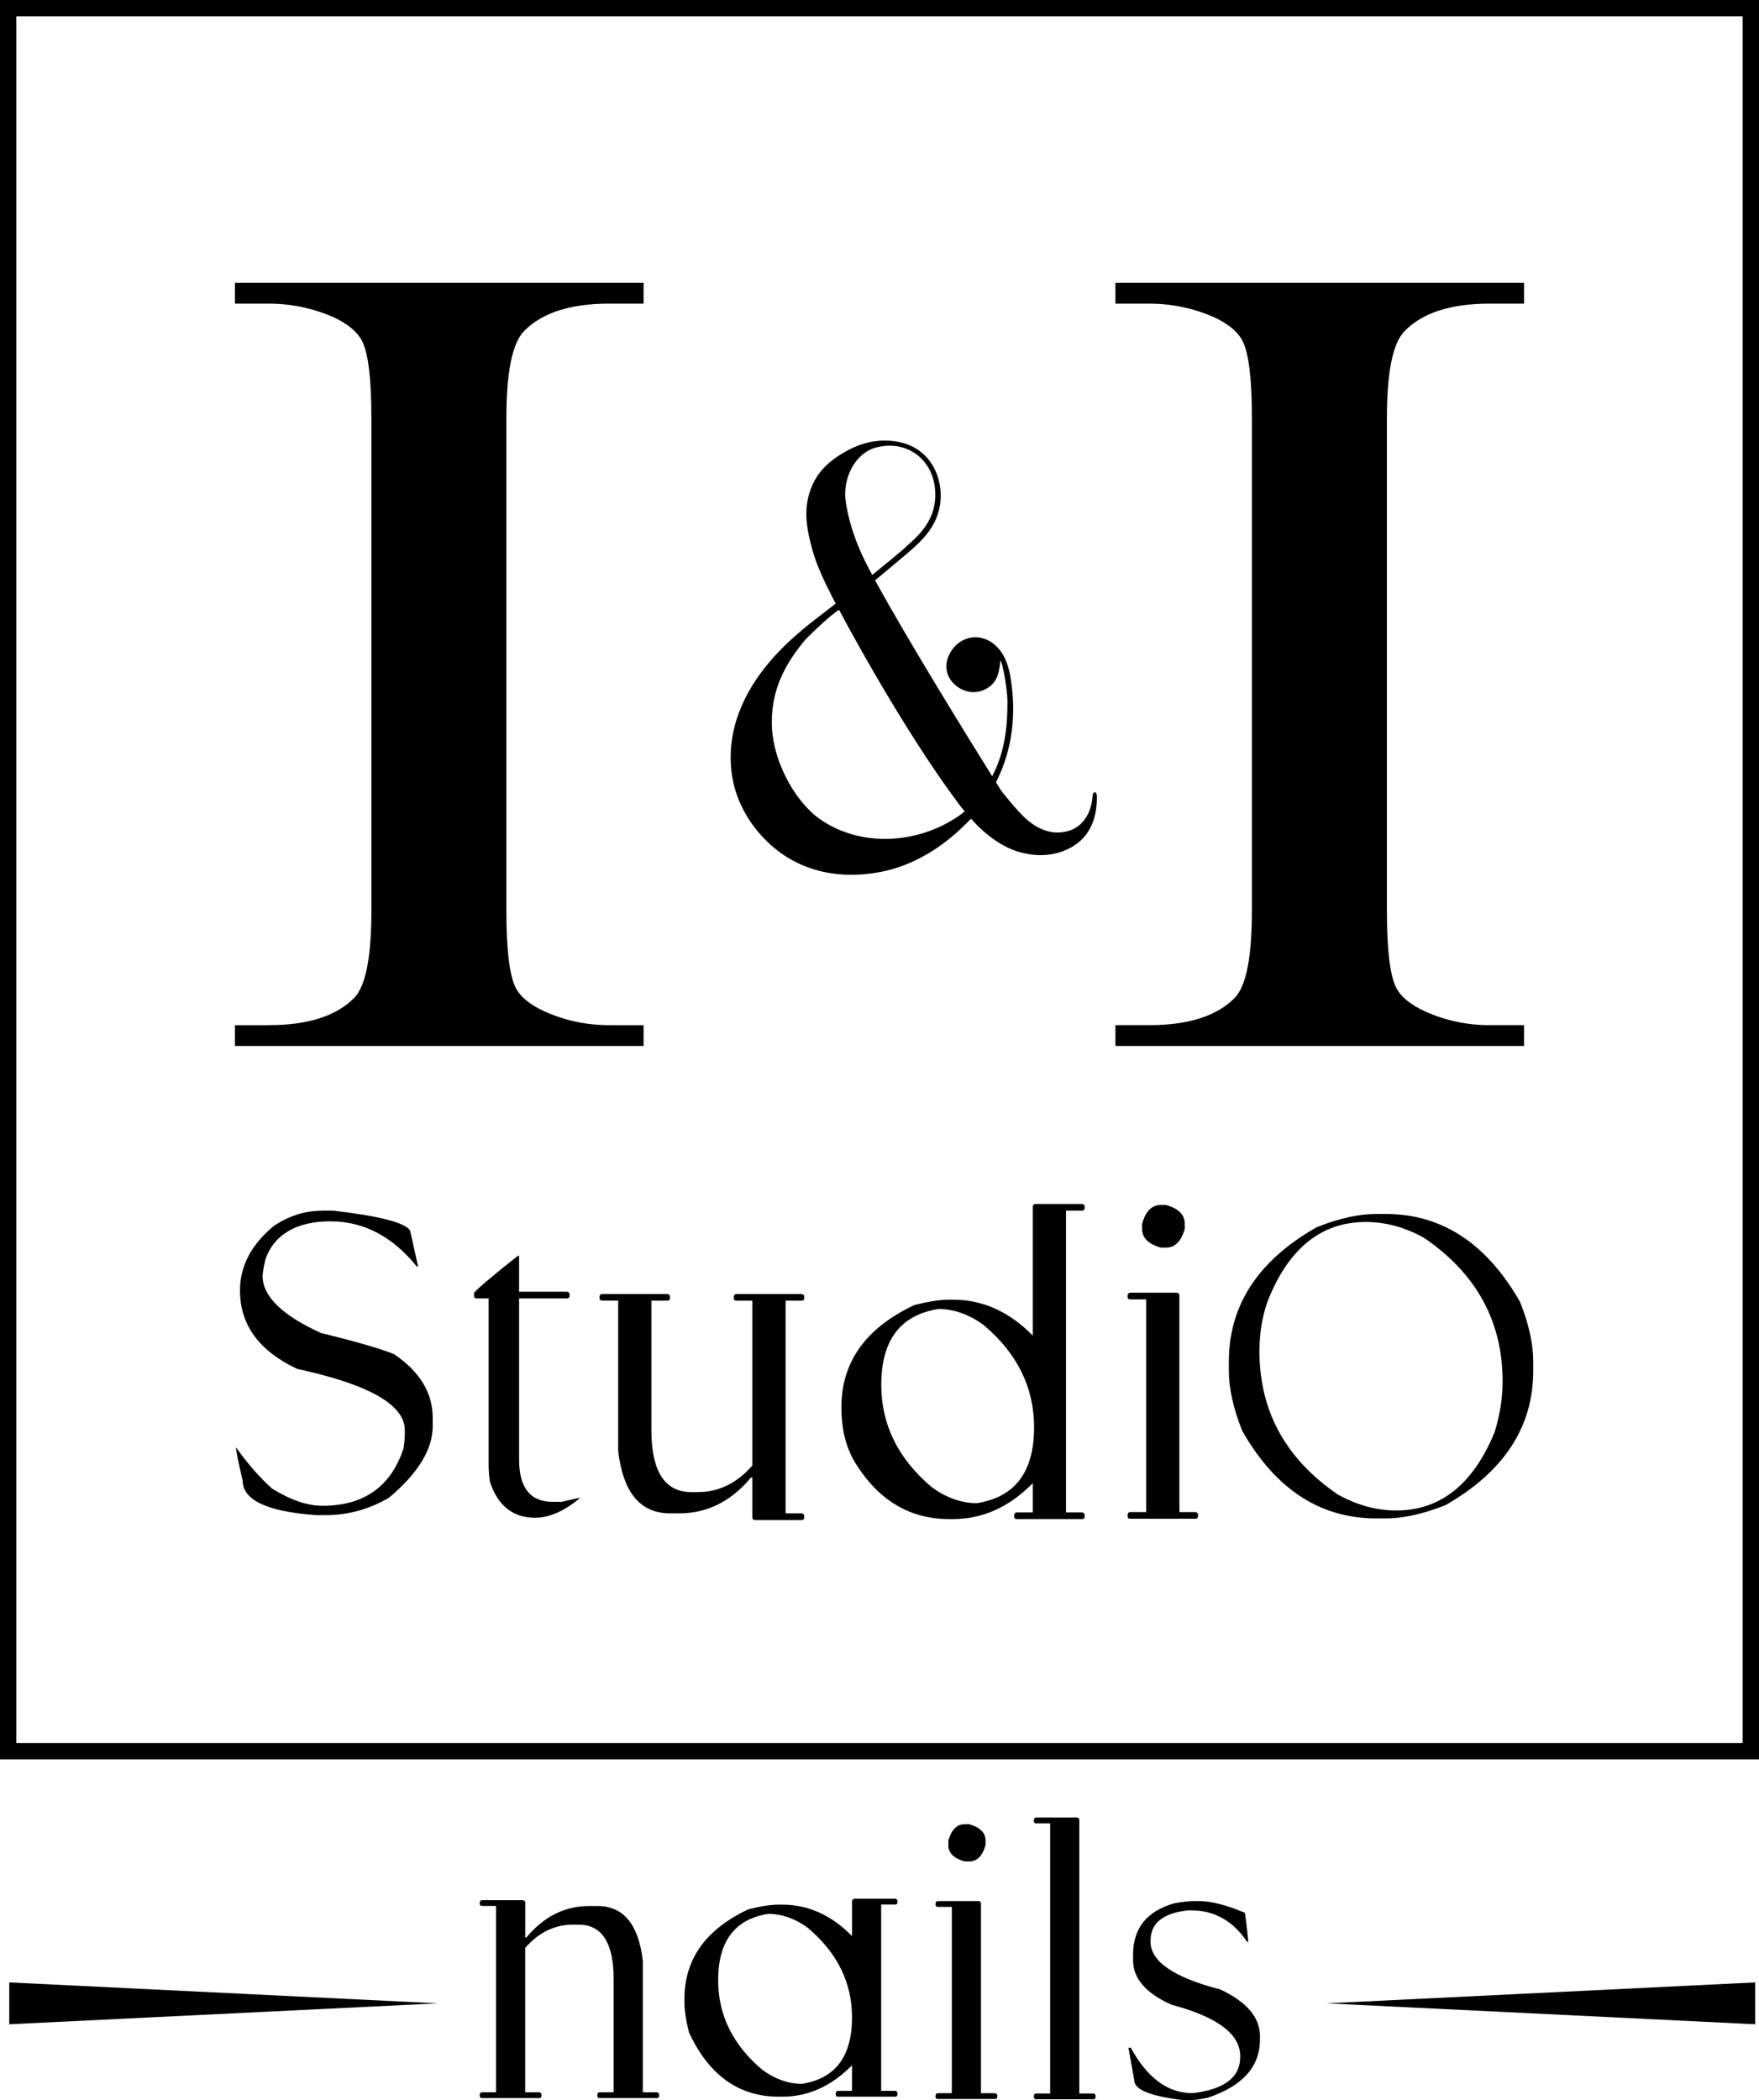
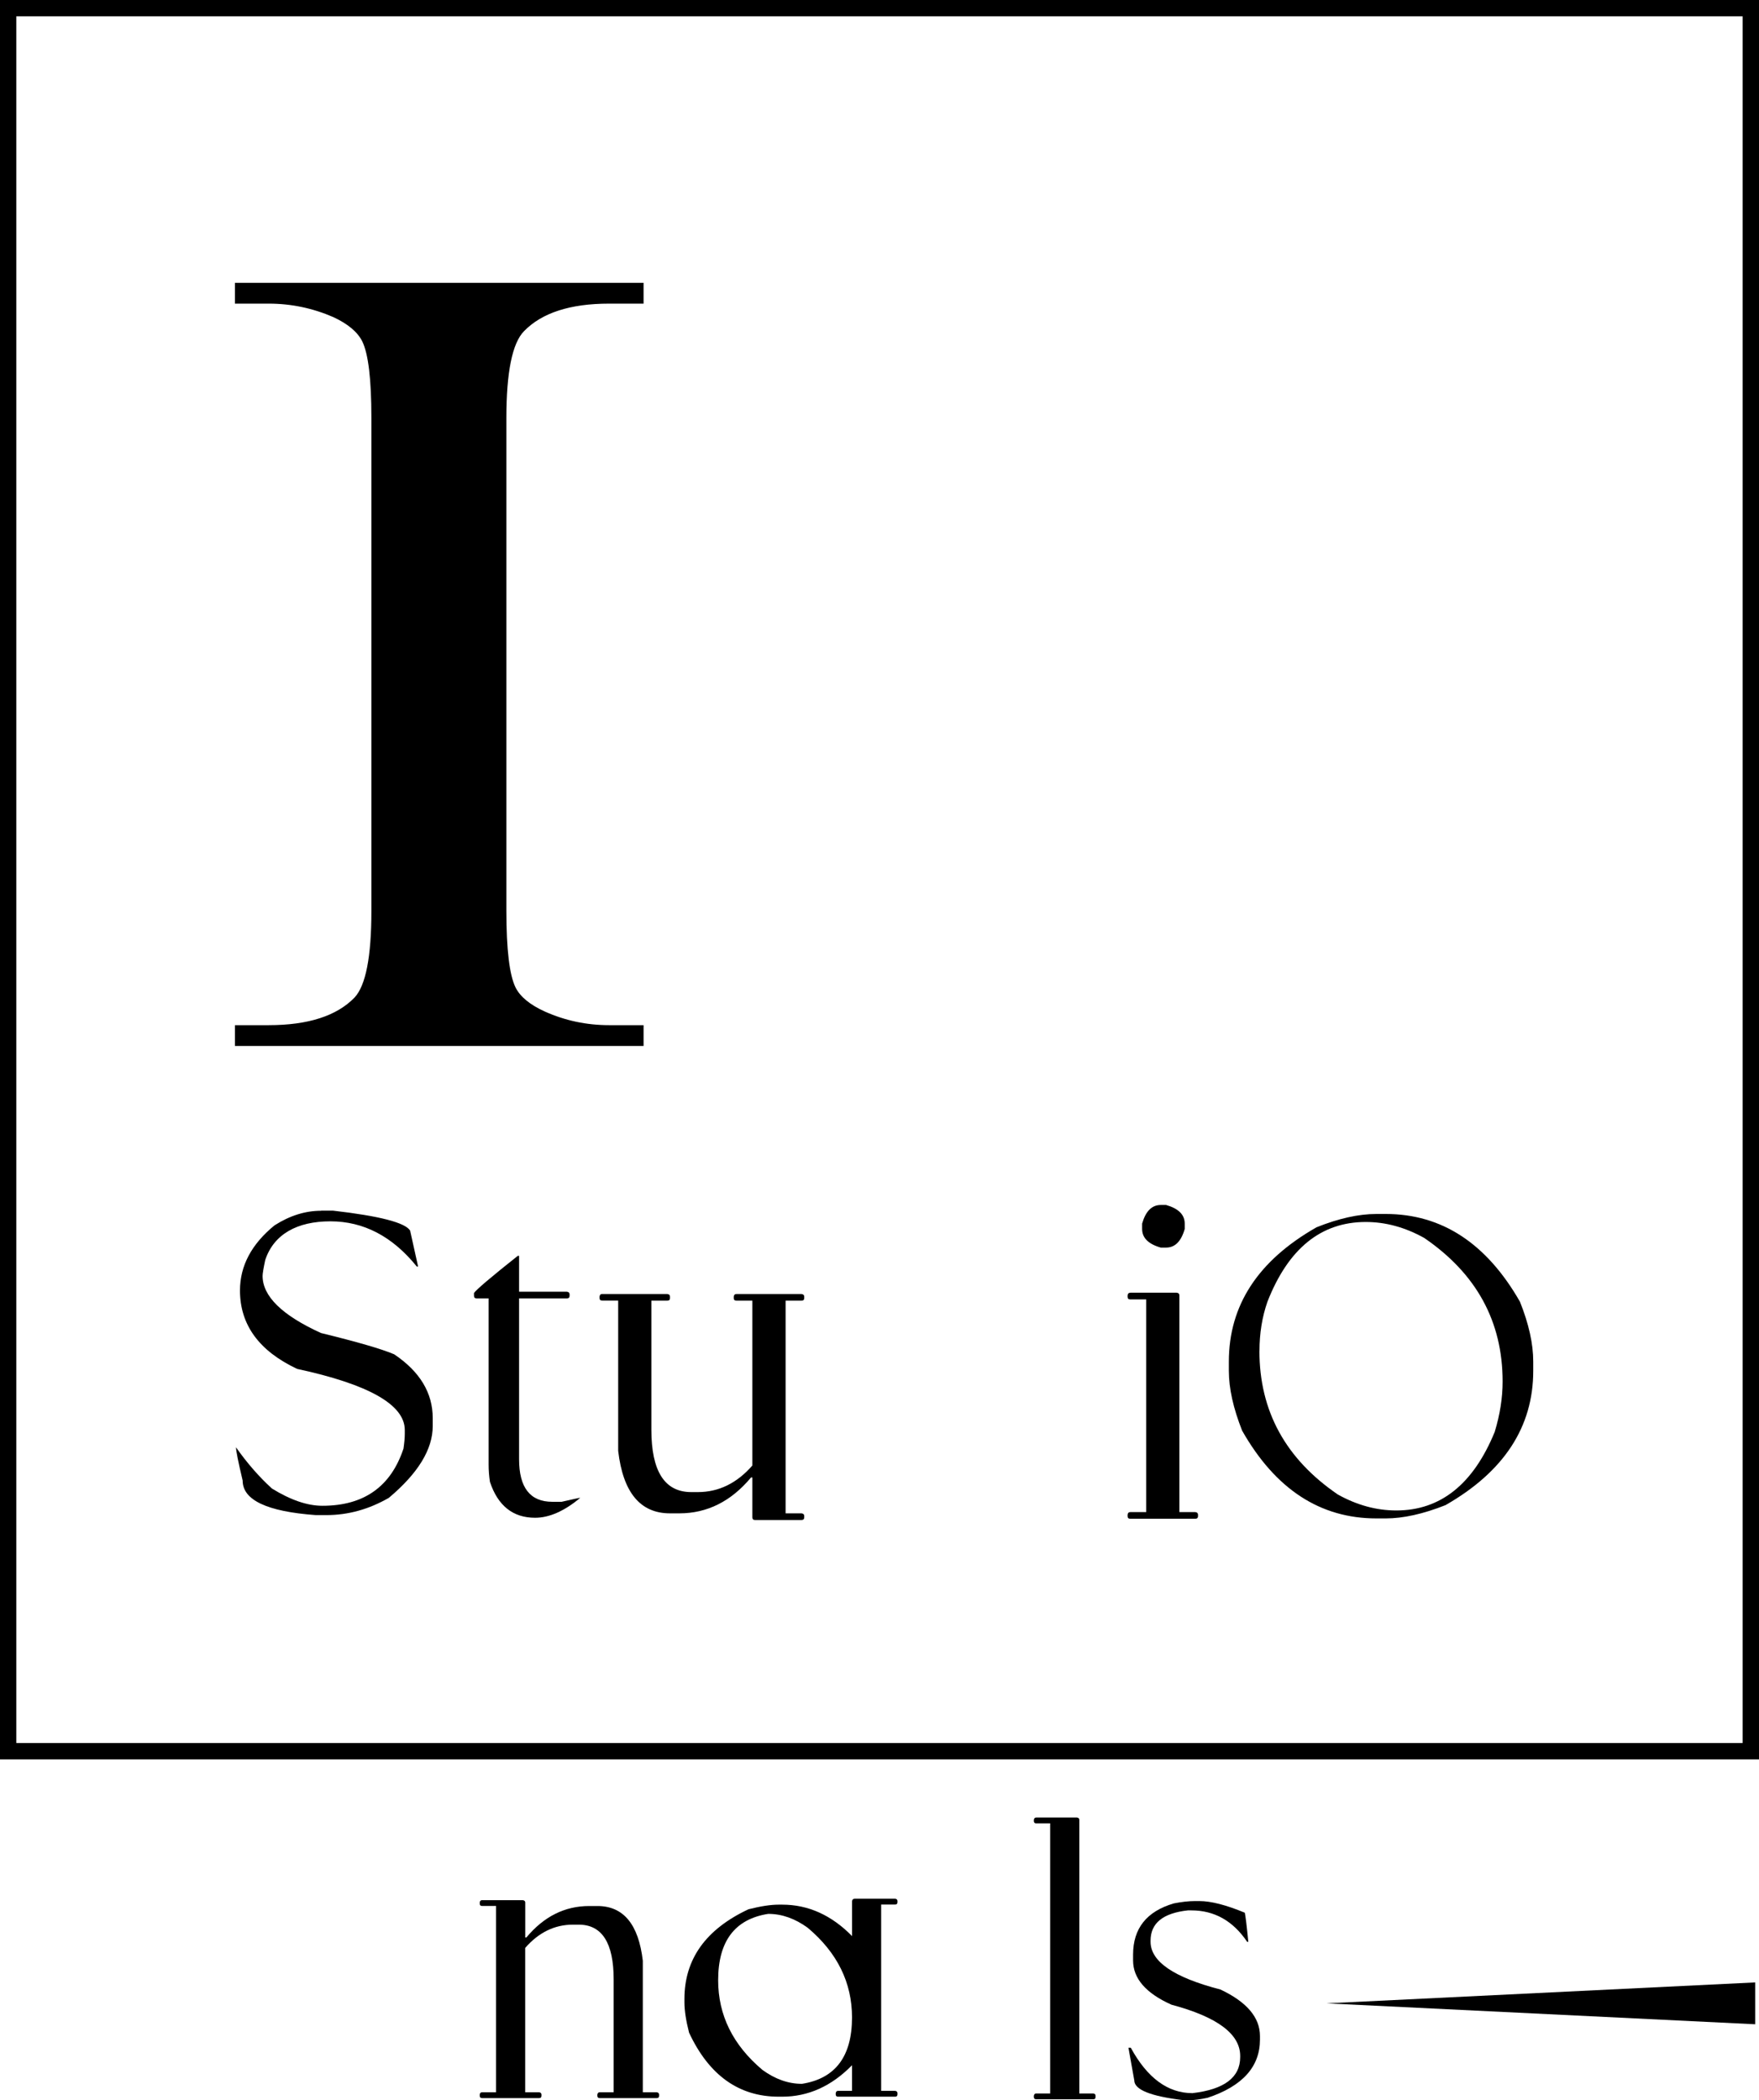
<svg xmlns="http://www.w3.org/2000/svg" id="_Слой_2" data-name="Слой 2" viewBox="0 0 322.87 385.4">
  <g id="_Слой_10" data-name="Слой 10">
    <g>
      <path d="m118.13,188.13v3.82H43.12v-3.82h6.2c7.23,0,12.48-1.69,15.75-5.06,2.07-2.2,3.1-7.5,3.1-15.91v-90.47c0-7.09-.56-11.77-1.68-14.05-.86-1.72-2.63-3.2-5.29-4.44-3.79-1.65-7.75-2.48-11.88-2.48h-6.2v-3.82h75.01v3.82h-6.33c-7.14,0-12.35,1.69-15.62,5.06-2.15,2.2-3.23,7.51-3.23,15.91v90.47c0,7.09.56,11.77,1.68,14.05.86,1.72,2.67,3.2,5.42,4.44,3.7,1.65,7.62,2.48,11.75,2.48h6.33Z" />
-       <path d="m279.75,188.13v3.82h-75.01v-3.82h6.2c7.23,0,12.48-1.69,15.75-5.06,2.07-2.2,3.1-7.5,3.1-15.91v-90.47c0-7.09-.56-11.77-1.68-14.05-.86-1.72-2.63-3.2-5.29-4.44-3.79-1.65-7.75-2.48-11.88-2.48h-6.2v-3.82h75.01v3.82h-6.33c-7.14,0-12.35,1.69-15.62,5.06-2.15,2.2-3.23,7.51-3.23,15.91v90.47c0,7.09.56,11.77,1.68,14.05.86,1.72,2.67,3.2,5.42,4.44,3.7,1.65,7.62,2.48,11.75,2.48h6.33Z" />
    </g>
-     <path d="m200.54,146.06c-.15,2.73-1.47,5.41-4.13,6.33-3,1.03-5.73-.09-7.97-2.02-1.77-1.53-4.62-5.21-4.66-5.27-.01-.02-.36-.57-.96-1.53.07-.14.14-.28.21-.43,2.84-5.85,3.49-12.06,2.52-18.41-.33-2.16-.93-4.34-2.51-5.98-2.94-3.05-7.44-2.08-8.99,1.81-.81,2.04-.15,4.16,1.7,5.48,1.82,1.29,4.1,1.32,5.9-.05,1.3-.99,1.73-2.31,1.98-4.76.35.16,1.27,5.07,1.29,7.47.02,4.41-.44,8.92-2.47,13.08-.11.22-.22.44-.34.66-4.22-6.76-15.44-24.87-21.48-35.94,2.38-1.98,4.86-4.06,5.86-4.91,2.75-2.36,5.23-4.71,5.98-8.53,1.02-5.22-1.78-12.32-10.27-12.21-2.67.03-5.13.91-7.34,2.21-3.41,1.99-5.48,4.36-6.42,7.86-.91,3.38-.24,6.67.66,9.93.83,3.02,2.21,5.84,3.63,8.64.2.4.42.82.66,1.28-1.59,1.23-3.33,2.57-4.1,3.17-5.91,4.62-11,9.88-13.62,16.75-1.25,3.27-1.75,6.62-1.49,10.07.32,4.15,1.93,8.07,4.57,11.39,5.44,6.87,13.54,9.63,22.85,7.87,6.29-1.19,11.67-4.78,15.75-8.89.21-.21.5-.48.89-.89.35.4.65.73.8.88,2.18,2.26,5.06,4.44,8.27,5.3,2.45.65,5.42.85,8.4-.46,4.01-1.77,5.64-5.26,5.63-9.71,0-1.26-.77-.98-.82-.18Zm-39.74-63.93c5.56-1.51,10.83,2.15,10.88,8.6.02,3.04-1.22,5.72-3.85,8.2-.69.65-1.4,1.3-2.11,1.93-.94.83-3.37,2.83-5.62,4.65-.33-.61-.63-1.19-.92-1.74-2.46-4.74-3.56-8.95-3.96-11.84-.55-3.94,1.54-8.7,5.57-9.8Zm14.98,67.74c-7.73,5.2-18.13,5.54-25.4.36-4.54-3.23-8.94-11.05-8.71-18.25.14-4.35,1.38-8.83,5.93-14.32.71-.86,4.34-4.3,5.6-5.18.23-.16.51-.37.8-.59,4.55,8.6,14.08,25.24,22.32,36.08.13.18.42.52.76.92-.55.47-1,.78-1.3.98Z" />
    <g>
      <path d="m58.93,222.17h2.2c8.54.98,13.25,2.2,14.15,3.66l1.46,6.59h-.24c-4.47-5.53-9.76-8.29-15.86-8.29s-10.37,2.36-11.95,7.08c-.33,1.54-.49,2.52-.49,2.93,0,3.74,3.58,7.24,10.73,10.49,6.67,1.63,11.14,2.93,13.42,3.9,4.72,3.17,7.08,7.08,7.08,11.71v1.46c0,4.27-2.68,8.66-8.05,13.17-3.66,2.11-7.48,3.17-11.47,3.17h-1.95c-8.95-.65-13.42-2.76-13.42-6.34-.81-3.42-1.22-5.45-1.22-6.1,2.03,2.89,4.23,5.41,6.59,7.56,3.42,2.11,6.5,3.17,9.27,3.17,7.6,0,12.56-3.5,14.88-10.49.16-1.1.24-1.99.24-2.68v-.73c0-4.64-6.59-8.38-19.76-11.22-6.99-3.29-10.49-8.09-10.49-14.39,0-4.51,2.11-8.5,6.34-11.95,2.81-1.79,5.65-2.68,8.54-2.68Z" />
      <path d="m95.04,230.46h.24v6.59h8.78c.33.04.49.2.49.49v.24c0,.33-.16.49-.49.49h-8.78v29.52c0,5.21,2.03,7.81,6.1,7.81h1.71c2.11-.49,3.25-.73,3.42-.73-2.93,2.44-5.69,3.66-8.29,3.66-4.07,0-6.83-2.2-8.29-6.59-.16-1.06-.24-2.11-.24-3.17v-30.5h-2.2c-.33,0-.49-.16-.49-.49v-.49c.45-.65,3.13-2.93,8.05-6.83Z" />
      <path d="m110.53,237.47h11.96c.32.04.49.2.49.49v.24c0,.33-.16.49-.49.49h-2.93v23.66c0,7.65,2.44,11.47,7.32,11.47h1.22c3.82,0,7.16-1.63,10-4.88v-30.25h-2.93c-.33,0-.49-.16-.49-.49v-.24c.04-.33.2-.49.49-.49h11.96c.32.04.49.2.49.49v.24c0,.33-.16.49-.49.49h-2.93v39.03h2.93c.32.04.49.2.49.49v.24c0,.32-.16.49-.49.49h-8.54c-.33,0-.49-.16-.49-.49v-7.32h-.24c-3.66,4.39-8.05,6.59-13.17,6.59h-1.71c-5.45,0-8.62-3.82-9.51-11.47v-27.57h-2.93c-.33,0-.49-.16-.49-.49v-.24c.04-.33.2-.49.49-.49Z" />
-       <path d="m190.06,220.95h8.54c.33.04.49.2.49.49v.24c0,.33-.16.49-.49.49h-2.93v55.38h2.93c.33.04.49.2.49.49v.24c0,.33-.16.49-.49.49h-11.96c-.33,0-.49-.16-.49-.49v-.24c.04-.32.2-.49.49-.49h2.93v-5.37c-4.31,4.39-9.19,6.59-14.64,6.59h-.73c-7.28,0-13.05-3.5-17.32-10.49-1.63-2.76-2.44-6.1-2.44-10,0-8.33,4.47-14.6,13.42-18.79,2.56-.65,4.68-.98,6.34-.98h.73c5.45,0,10.33,2.2,14.64,6.59v-23.66c.04-.33.2-.49.49-.49Zm-28.3,33.18c0,7.32,3.09,13.58,9.27,18.79,2.68,1.95,5.45,2.93,8.29,2.93,6.99-1.1,10.49-5.73,10.49-13.91,0-7.32-3.09-13.58-9.27-18.79-2.68-1.95-5.45-2.93-8.29-2.93-6.99,1.1-10.49,5.73-10.49,13.91Z" />
      <path d="m207.45,237.23h8.54c.33.04.49.2.49.49v39.77h2.93c.33.04.49.2.49.49v.24c0,.32-.16.49-.49.49h-11.95c-.33,0-.49-.16-.49-.49v-.24c.04-.33.2-.49.49-.49h2.93v-39.03h-2.93c-.33,0-.49-.16-.49-.49v-.24c.04-.33.2-.49.49-.49Zm5.61-16.1h.98c2.28.65,3.42,1.79,3.42,3.42v.98c-.65,2.28-1.79,3.42-3.42,3.42h-.98c-2.28-.65-3.42-1.79-3.42-3.42v-.98c.65-2.28,1.79-3.42,3.42-3.42Z" />
      <path d="m252.64,222.78h1.71c10.29,0,18.5,5.37,24.64,16.1,1.63,4.07,2.44,7.73,2.44,10.98v1.71c0,10.29-5.37,18.5-16.1,24.64-4.11,1.63-7.77,2.44-10.98,2.44h-1.71c-10.33,0-18.54-5.37-24.64-16.1-1.63-4.11-2.44-7.77-2.44-10.98v-1.71c0-10.33,5.37-18.54,16.1-24.64,4.07-1.63,7.73-2.44,10.98-2.44Zm-21.47,25.13c0,11.02,4.8,19.8,14.39,26.35,3.5,1.95,7.08,2.93,10.74,2.93,8.09,0,14.11-4.8,18.05-14.39.98-3.21,1.46-6.3,1.46-9.27,0-11.02-4.8-19.8-14.39-26.35-3.5-1.95-7.08-2.93-10.73-2.93-8.21,0-14.23,4.88-18.05,14.64-.98,2.81-1.46,5.82-1.46,9.03Z" />
    </g>
    <path d="m322.87,322.87H0V0h322.87v322.87Zm-319.87-3h316.86V3H3v316.86Z" />
    <g>
      <path d="m88.5,348.71h7.48c.28.04.43.18.43.43v6.41h.21c3.21-3.85,7.05-5.77,11.54-5.77h1.5c4.77,0,7.55,3.35,8.33,10.04v24.14h2.56c.28.04.43.18.43.43v.21c0,.29-.14.43-.43.43h-10.47c-.29,0-.43-.14-.43-.43v-.21c.04-.29.18-.43.43-.43h2.56v-20.72c0-6.69-2.14-10.04-6.41-10.04h-1.07c-3.35,0-6.27,1.42-8.76,4.27v26.49h2.56c.28.04.43.18.43.43v.21c0,.29-.14.43-.43.43h-10.47c-.29,0-.43-.14-.43-.43v-.21c.03-.29.18-.43.43-.43h2.56v-34.19h-2.56c-.29,0-.43-.14-.43-.43v-.21c.03-.28.18-.43.43-.43Z" />
      <path d="m156.82,348.44h7.48c.29.04.43.18.43.43v.21c0,.29-.14.43-.43.43h-2.56v34.19h2.56c.29.04.43.18.43.43v.21c0,.29-.14.43-.43.43h-10.47c-.29,0-.43-.14-.43-.43v-.21c.04-.28.18-.43.43-.43h2.56v-4.7c-3.77,3.85-8.05,5.77-12.82,5.77h-.64c-7.3,0-12.79-3.92-16.45-11.75-.57-2.24-.85-4.09-.85-5.55v-.64c0-7.3,3.92-12.78,11.75-16.45,2.24-.57,4.09-.85,5.56-.85h.64c4.77,0,9.04,1.92,12.82,5.77v-6.41c.04-.28.18-.43.43-.43Zm-25,14.96c0,6.41,2.71,11.89,8.12,16.45,2.35,1.71,4.77,2.56,7.26,2.56,6.12-.96,9.19-5.02,9.19-12.18,0-6.41-2.71-11.89-8.12-16.45-2.35-1.71-4.77-2.56-7.26-2.56-6.13.96-9.19,5.02-9.19,12.18Z" />
-       <path d="m172.15,348.87h7.48c.29.04.43.18.43.43v34.83h2.56c.29.04.43.18.43.43v.21c0,.28-.14.43-.43.43h-10.47c-.29,0-.43-.14-.43-.43v-.21c.04-.29.18-.43.43-.43h2.56v-34.19h-2.56c-.29,0-.43-.14-.43-.43v-.21c.04-.28.18-.43.43-.43Zm4.91-14.1h.85c1.99.57,2.99,1.57,2.99,2.99v.85c-.57,1.99-1.57,2.99-2.99,2.99h-.85c-2-.57-2.99-1.57-2.99-2.99v-.85c.57-1.99,1.57-2.99,2.99-2.99Z" />
      <path d="m190.2,333.54h7.48c.29.04.43.18.43.43v50.21h2.56c.29.04.43.18.43.43v.21c0,.29-.14.43-.43.43h-10.47c-.29,0-.43-.14-.43-.43v-.21c.04-.28.18-.43.43-.43h2.56v-49.57h-2.56c-.29,0-.43-.14-.43-.43v-.21c.04-.28.18-.43.43-.43Z" />
      <path d="m219.31,348.87h.85c2.1,0,4.88.71,8.33,2.14.14.68.36,2.46.64,5.34h-.21c-2.6-3.85-6.02-5.77-10.25-5.77h-.64c-4.56.5-6.84,2.35-6.84,5.55v.21c0,3.63,4.27,6.55,12.82,8.76,4.84,2.28,7.26,5.13,7.26,8.55v.64c0,4.99-3.21,8.55-9.61,10.68-1.35.29-2.42.43-3.21.43h-1.28c-5.98-.71-8.97-1.92-8.97-3.63l-1.07-5.98h.43c3.03,5.55,6.8,8.33,11.32,8.33,5.84-.68,8.76-2.88,8.76-6.62v-.21c0-4.02-4.2-7.16-12.61-9.4-4.7-2.1-7.05-4.81-7.05-8.12v-1.07c0-4.81,2.49-7.94,7.48-9.4,1.42-.28,2.71-.43,3.85-.43Z" />
    </g>
-     <polygon points="1.7 363.8 80.38 367.64 1.7 371.48 1.7 363.8" />
    <polygon points="322.17 371.48 243.49 367.64 322.17 363.8 322.17 371.48" />
  </g>
</svg>